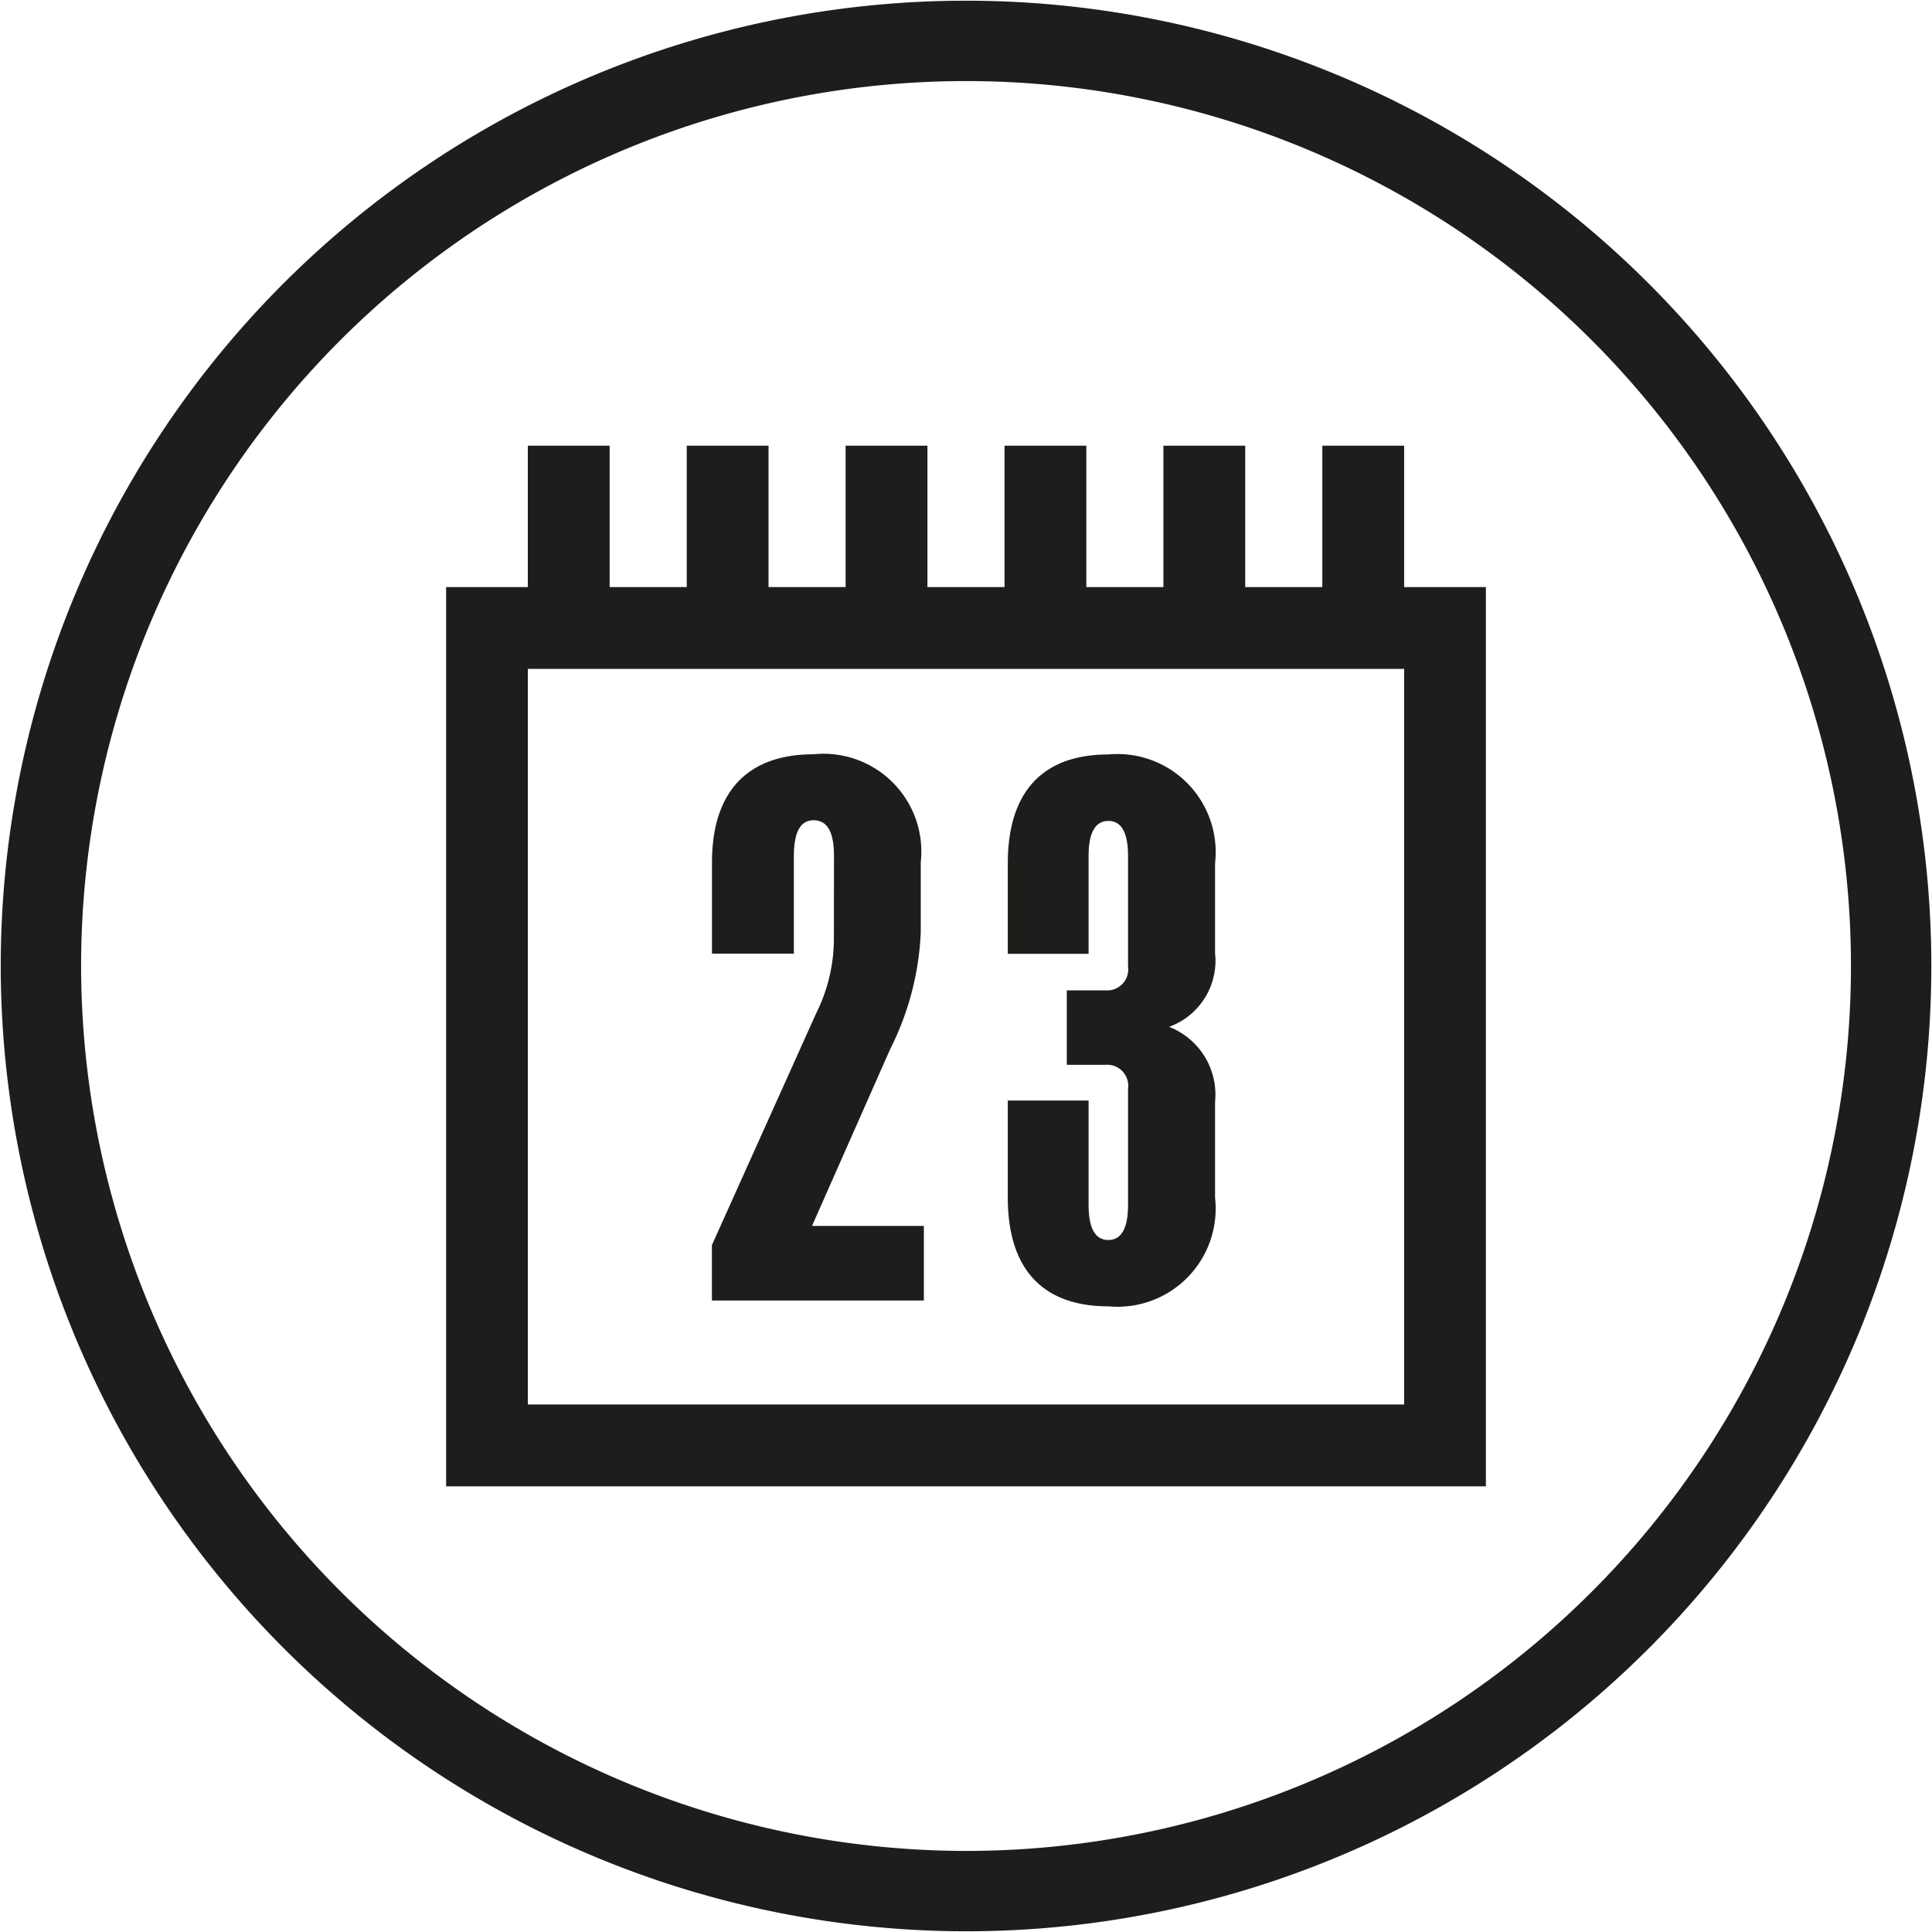
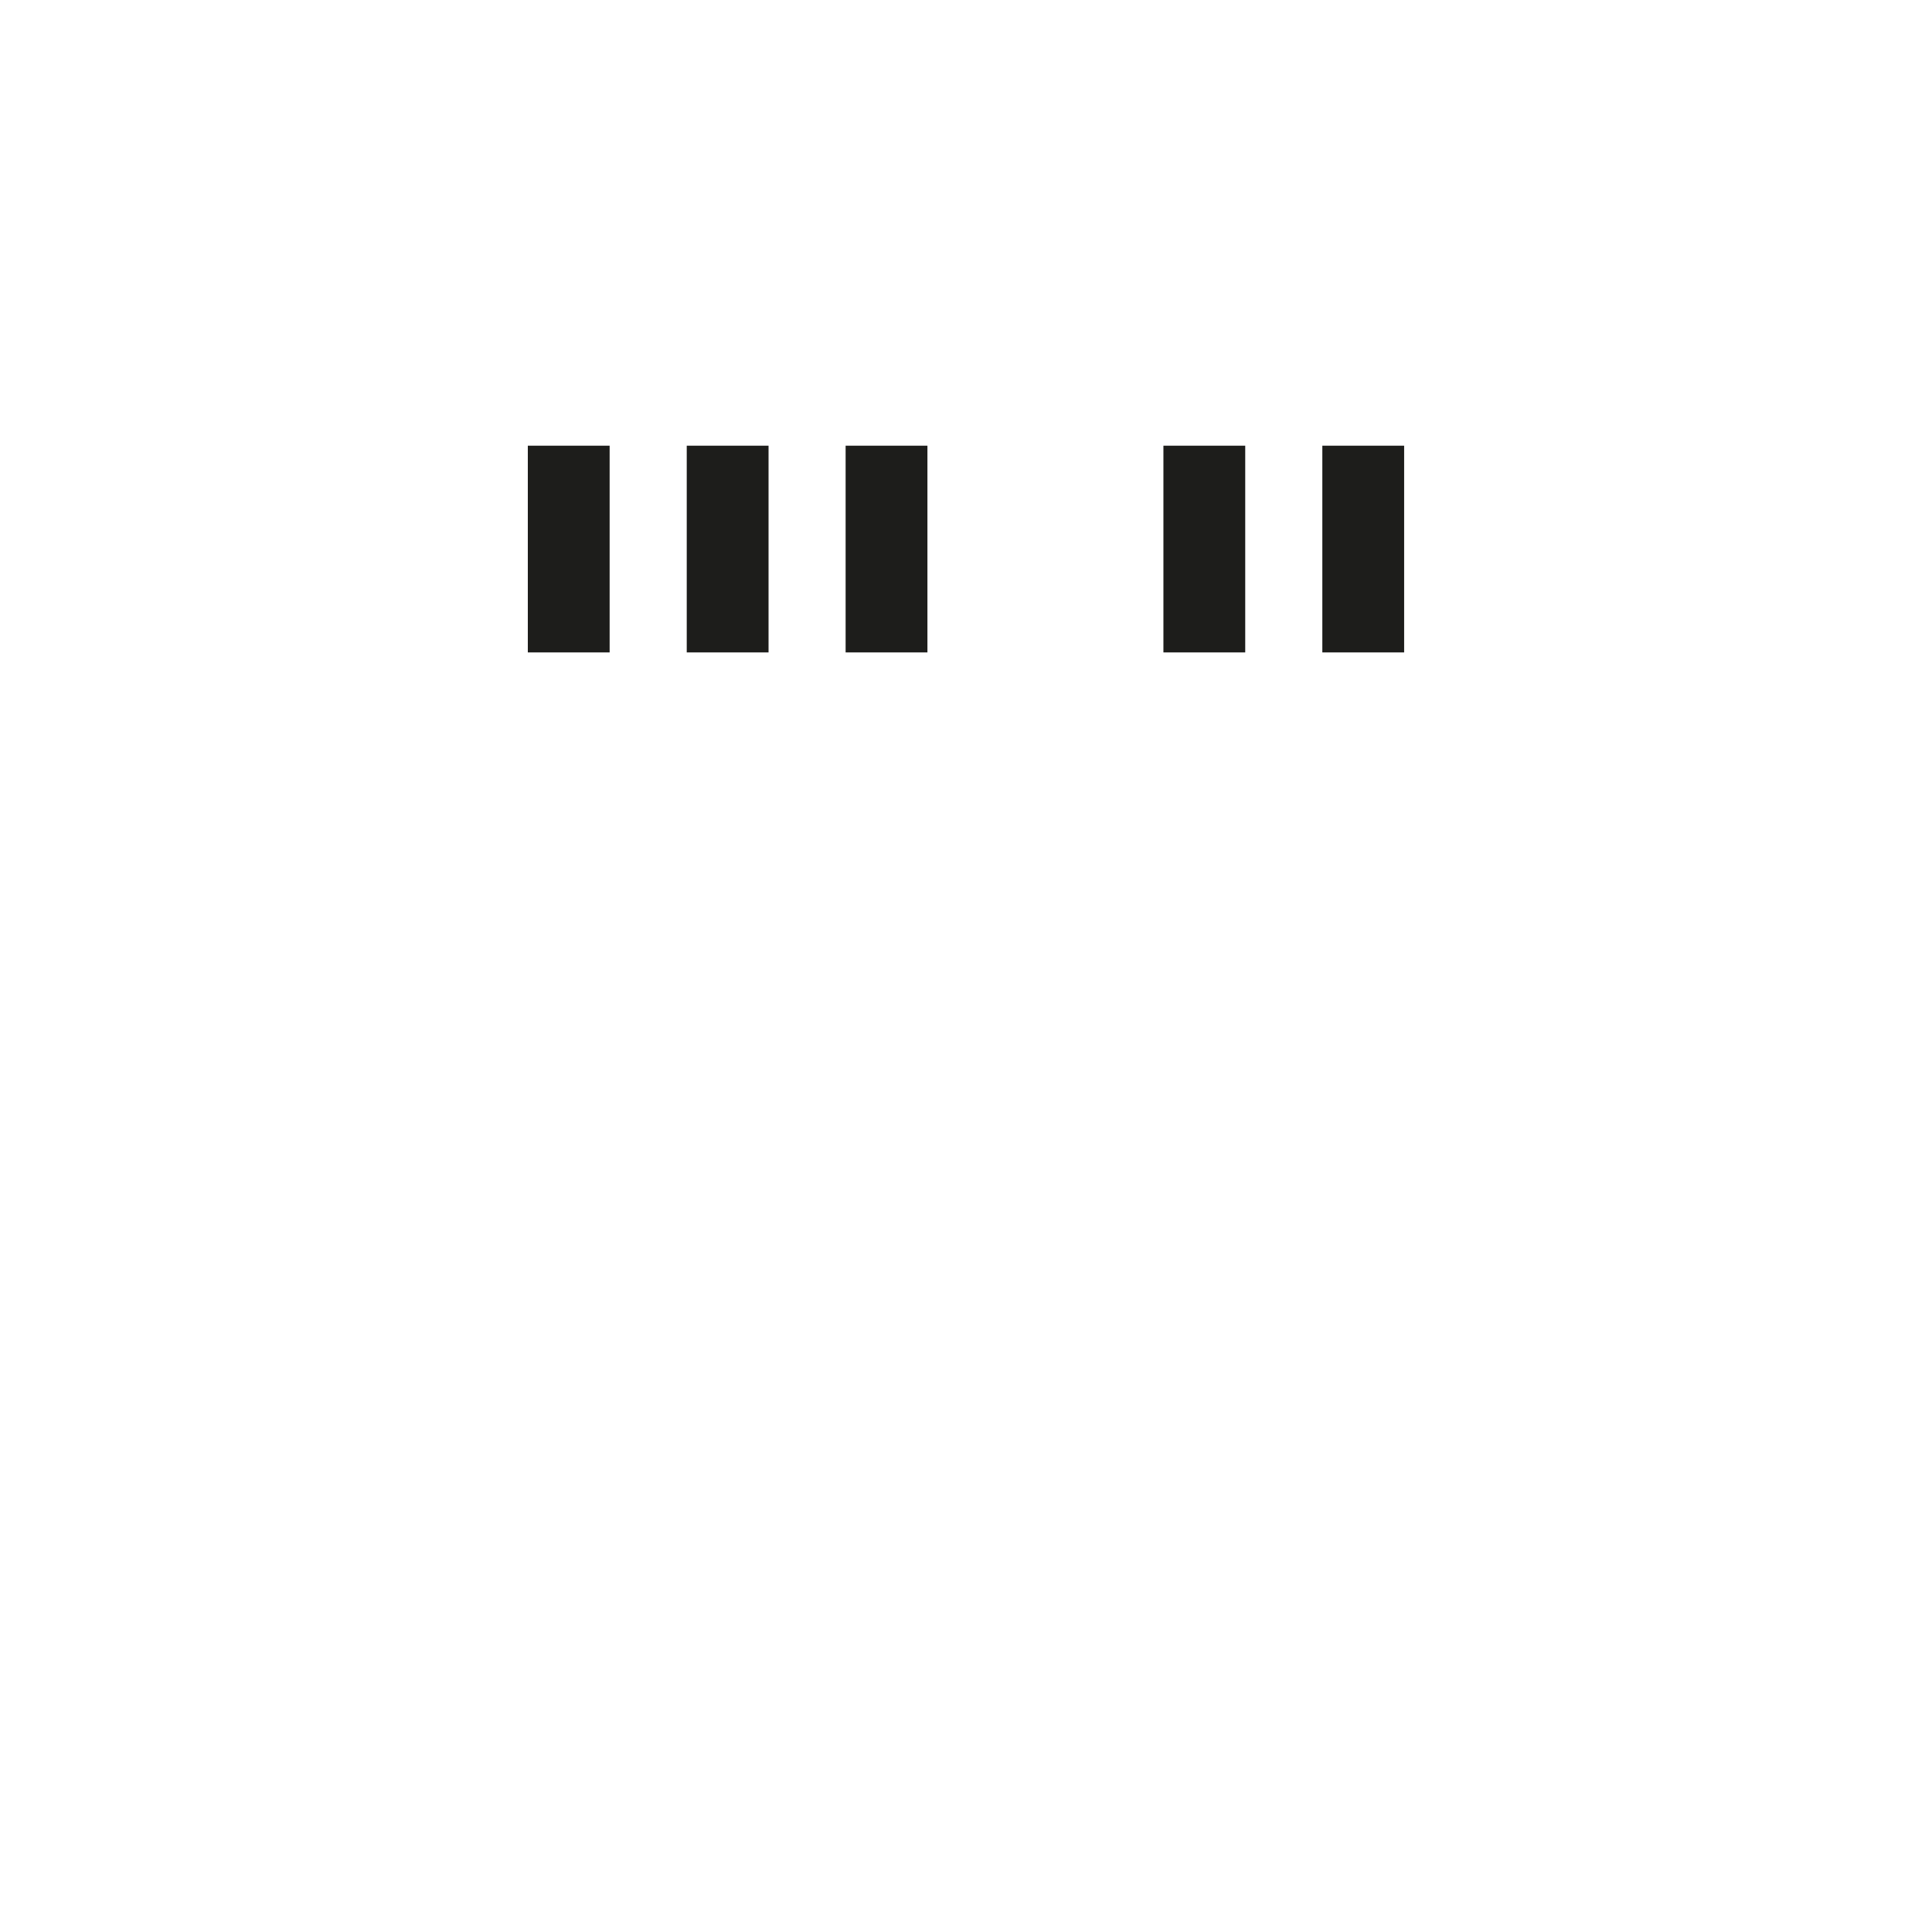
<svg xmlns="http://www.w3.org/2000/svg" id="Layer_1" data-name="Layer 1" viewBox="0 0 55 55">
  <defs>
    <clipPath id="clip-path">
      <rect width="55" height="55" style="fill:none" />
    </clipPath>
  </defs>
  <g style="clip-path:url(#clip-path)">
-     <path d="M27.5,53.836A26.336,26.336,0,1,0,1.165,27.5,26.365,26.365,0,0,0,27.5,53.836Z" style="fill:none;stroke:#1d1d1b;stroke-width:2.288px" />
-     <path d="M32.113,31v3.3c0,.624-.166,1-.561,1s-.562-.374-.562-1V31.33h-2.3v2.764c0,1.994.955,3.095,2.867,3.095a2.794,2.794,0,0,0,3.033-3.095V31.372a2.071,2.071,0,0,0-1.309-2.14,2,2,0,0,0,1.309-2.1V24.578a2.794,2.794,0,0,0-3.033-3.1c-1.912,0-2.867,1.1-2.867,3.1v2.576h2.3V24.37c0-.624.167-1,.562-1s.561.373.561,1v3.137a.6.6,0,0,1-.644.686h-1.1v2.12h1.1a.6.6,0,0,1,.644.685m-8.374-4.239a4.744,4.744,0,0,1-.5,2.078l-2.972,6.607v1.579H26.3V34.9H23.116l2.223-5.028a8.151,8.151,0,0,0,.873-3.324v-2a2.785,2.785,0,0,0-3.055-3.075c-1.89,0-2.888,1.08-2.888,3.075v2.6H22.6V24.37c0-.644.165-1.019.56-1.019.416,0,.582.375.582,1.019Z" style="fill:#1d1d1b" />
-   </g>
-   <path d="M39.974,39.983H15.026V19.041H39.974ZM12.7,42.313H42.3v-25.6H12.7Z" style="fill:#1d1d1b" />
+     </g>
  <rect x="15.026" y="12.688" width="2.329" height="5.885" style="fill:#1d1d1b" />
  <rect x="19.55" y="12.688" width="2.329" height="5.885" style="fill:#1d1d1b" />
  <rect x="24.073" y="12.688" width="2.329" height="5.885" style="fill:#1d1d1b" />
-   <rect x="28.597" y="12.688" width="2.329" height="5.885" style="fill:#1d1d1b" />
  <rect x="33.12" y="12.688" width="2.329" height="5.885" style="fill:#1d1d1b" />
  <rect x="37.644" y="12.688" width="2.329" height="5.885" style="fill:#1d1d1b" />
</svg>